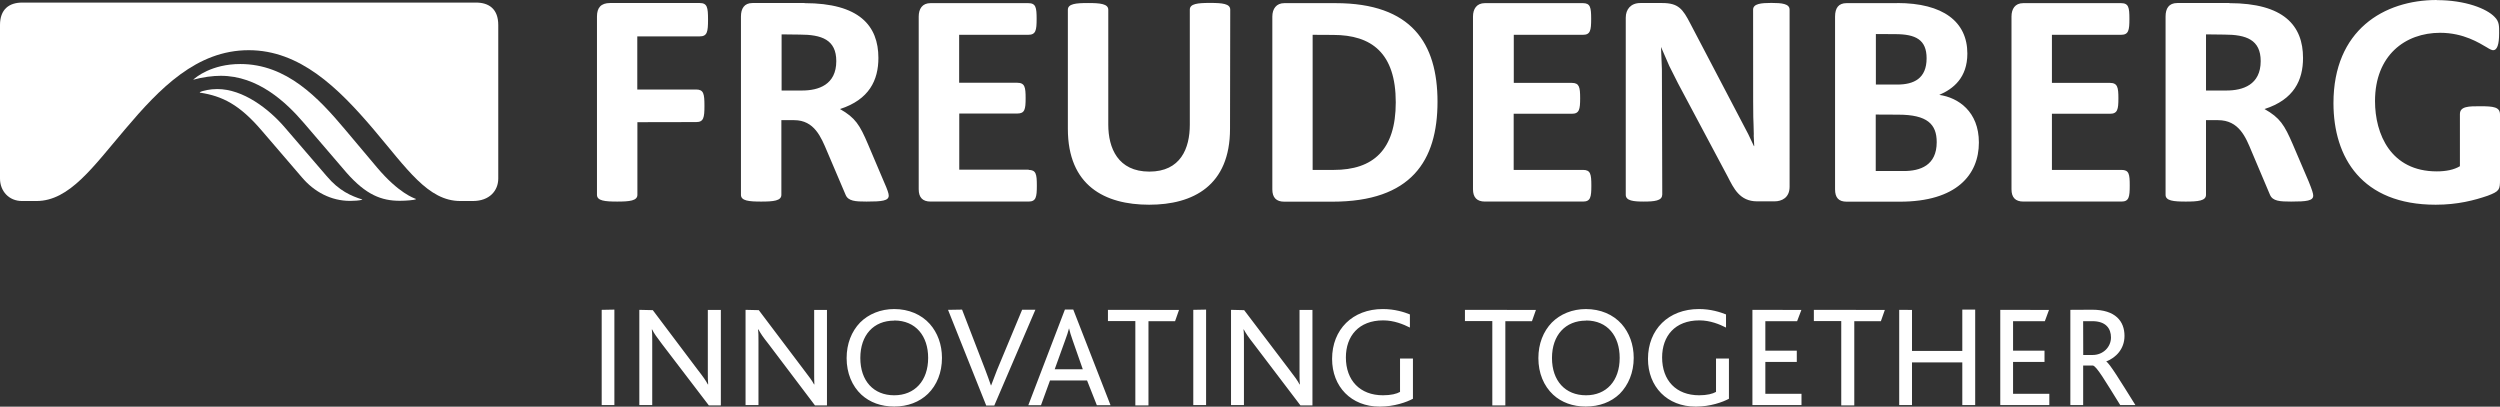
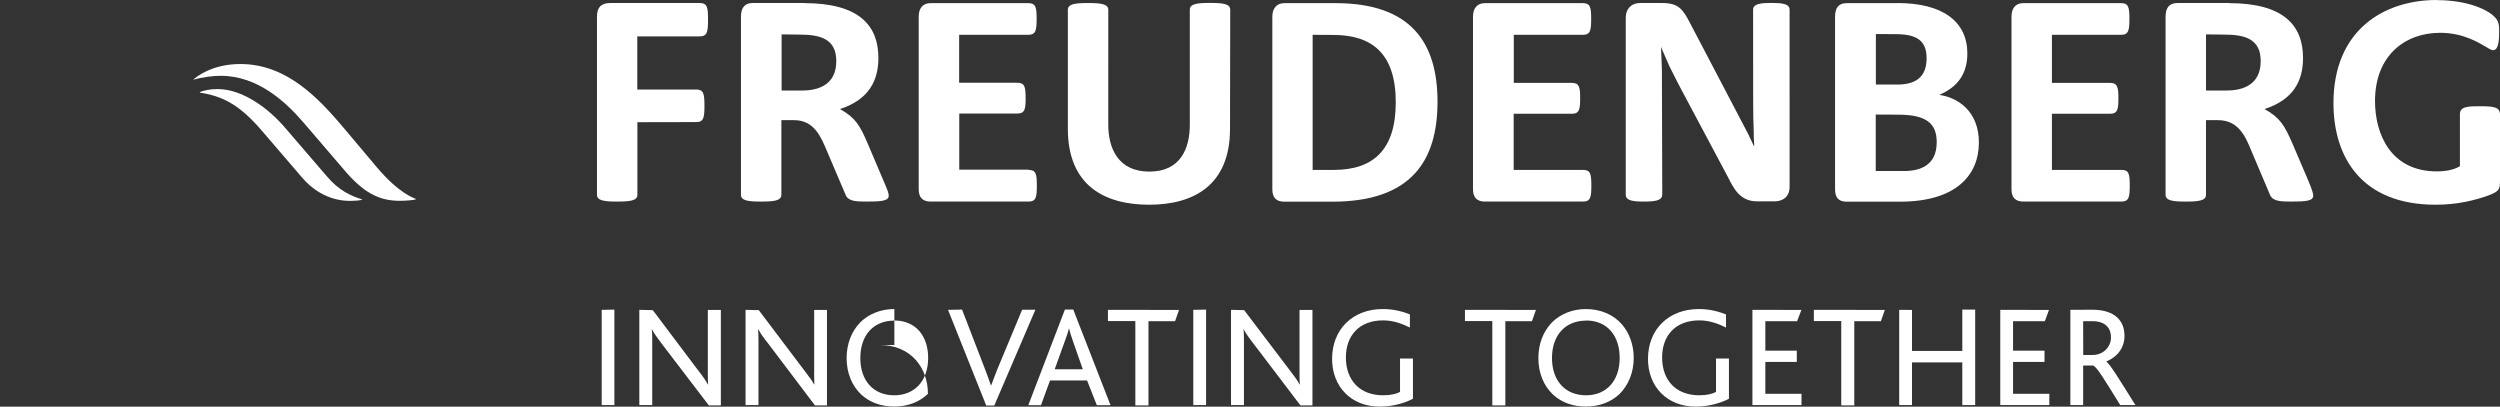
<svg xmlns="http://www.w3.org/2000/svg" version="1.1" id="Ebene_1" x="0px" y="0px" width="250px" height="40.67px" viewBox="0 0 250 40.67" enable-background="new 0 0 250 40.67" xml:space="preserve">
  <rect x="0" y="0" width="250" height="40.67" fill="#333333" stroke="none" />
  <g>
    <path fill="#FFFFFF" d="M80.451,0.303h-5.21c-0.82,0-1.146,0.562-1.146,1.348v17.833c0,0.596,0.786,0.674,2.021,0.674   c1.235,0,2.021-0.078,2.021-0.674v-7.468h1.28c2.021,0,2.695,1.707,3.302,3.144l1.842,4.324c0.258,0.629,0.977,0.674,2.088,0.674   c1.55,0,2.224-0.078,2.224-0.596c0-0.201-0.112-0.562-0.482-1.392l-1.584-3.729c-0.831-1.954-1.269-2.661-2.807-3.537   c2.92-0.943,3.84-2.886,3.84-5.109c0-3.223-1.909-5.48-7.389-5.48 M79.979,3.459c2.179,0,3.65,0.505,3.65,2.65   c0,2.381-1.797,2.942-3.414,2.942H78.16V3.437L79.979,3.459z M133.321,3.492c3.84,0,6.255,1.819,6.255,6.738   c0,4.772-2.268,6.761-6.198,6.761h-2.114V3.481L133.321,3.492z M133.546,0.315h-5.12c-0.788,0-1.193,0.562-1.193,1.347v17.271   c0,0.832,0.395,1.235,1.193,1.235h4.803c7.896,0,10.522-4.087,10.522-9.994c0-5.84-2.582-9.859-10.196-9.859 M189.819,11.466   c2.919,0,3.852,0.955,3.852,2.751c0,2.336-1.663,2.886-3.29,2.886h-2.808v-5.648L189.819,11.466z M189.706,0.315h-5.054   c-0.786,0-1.146,0.471-1.146,1.347v17.271c0,0.832,0.359,1.235,1.158,1.235h5.319c5.674,0,7.906-2.695,7.906-5.918   c0-3.099-2.066-4.492-3.961-4.761c1.39-0.595,2.808-1.707,2.808-4.133c0-3.178-2.415-5.053-7.019-5.053 M189.516,3.414   c2.065,0,3.144,0.562,3.144,2.414c0,2.022-1.269,2.628-2.94,2.628h-2.133V3.403L189.516,3.414z M243.677,0   c-5.277,0-10.331,2.999-10.331,10.309c0,5.435,2.83,10.163,10.219,10.163c2.225,0,3.886-0.449,5.201-0.898   c1.188-0.449,1.234-0.606,1.234-1.639v-6.48c0-0.752-0.639-0.831-1.988-0.831c-1.123,0-2.021,0-2.021,0.786v5.211   c-0.594,0.359-1.393,0.517-2.313,0.517c-4.606,0-6.177-3.729-6.177-7.03c0-4.57,3.011-6.828,6.515-6.828   c2.357,0,3.931,1.034,4.672,1.46c0.313,0.202,0.515,0.281,0.628,0.281c0.394,0,0.596-0.562,0.596-1.685   c0-0.696,0.033-1.168-0.45-1.64c-0.785-0.831-2.919-1.684-5.794-1.684 M69.625,12.207c0.741,0,0.82-0.449,0.82-1.628   c0-1.202-0.079-1.628-0.832-1.628h-5.884V3.639h6.232c0.764,0,0.842-0.449,0.842-1.685c0-1.213-0.078-1.651-0.831-1.651h-8.961   c-0.921,0-1.314,0.472-1.314,1.348v17.833c0,0.596,0.786,0.674,2.021,0.674c1.235,0,2.021-0.078,2.021-0.674v-7.265L69.625,12.207z    M102.888,16.968h-6.962v-5.615h5.806c0.752,0,0.831-0.426,0.831-1.538c0-1.101-0.078-1.539-0.842-1.539h-5.806V3.481h6.906   c0.764,0,0.842-0.449,0.842-1.595s-0.078-1.572-0.842-1.572h-9.77c-0.832,0-1.18,0.584-1.18,1.347v17.26   c0,0.831,0.394,1.235,1.19,1.235h9.793c0.752,0,0.831-0.449,0.831-1.594c0-1.146-0.078-1.572-0.831-1.572 M158.329,16.991h-6.961   v-5.615h5.816c0.752,0,0.831-0.45,0.831-1.55s-0.079-1.538-0.831-1.538h-5.806V3.481h6.918c0.741,0,0.82-0.449,0.82-1.595   s-0.079-1.572-0.832-1.572h-9.793c-0.831,0-1.192,0.584-1.192,1.347v17.26c0,0.831,0.403,1.235,1.192,1.235h9.813   c0.752,0,0.831-0.449,0.831-1.594c0-1.146-0.079-1.572-0.831-1.572 M212.155,16.991h-6.963v-5.615h5.806   c0.764,0,0.842-0.45,0.842-1.55s-0.09-1.538-0.853-1.538h-5.795V3.481h6.906c0.764,0,0.843-0.449,0.843-1.595   s-0.079-1.572-0.843-1.572h-9.77c-0.831,0-1.179,0.584-1.179,1.347v17.26c0,0.831,0.393,1.235,1.189,1.235h9.803   c0.753,0,0.832-0.449,0.832-1.594C212.975,17.418,212.907,16.991,212.155,16.991 M123.023,0.966c0-0.595-0.786-0.673-2.021-0.673   s-2.021,0.078-2.021,0.673v11.51c0,2.358-0.921,4.684-4.043,4.684c-3.144,0-4.11-2.358-4.11-4.694V0.977   c0-0.595-0.809-0.674-2.021-0.674c-1.235,0-2.021,0.079-2.021,0.674v11.904c0,5.683,3.684,7.591,8.13,7.591   c4.402,0,8.086-1.909,8.086-7.591L123.023,0.966z M166.226,19.473L166.19,6.918l-0.09-2.224l0.831,1.909l0.876,1.741l4.964,9.32   c0.596,1.157,1.189,2.471,2.942,2.471h1.741c0.718,0,1.505-0.359,1.505-1.46V0.966c0-0.595-0.787-0.673-1.82-0.673   s-1.829,0.078-1.829,0.673c0,9.882,0,10.713,0.044,11.477c0.069,2.088-0.044,0.225,0.069,2.167h-0.033l-0.562-1.19l-5.796-11.062   c-0.754-1.459-1.191-2.055-2.808-2.055h-2.191c-0.954,0-1.458,0.629-1.458,1.459v17.721c0,0.596,0.785,0.674,1.796,0.674   c1.055,0,1.844-0.078,1.844-0.674 M222.925,0.303h-5.2c-0.853,0-1.168,0.562-1.168,1.348v17.833c0,0.596,0.787,0.674,2.021,0.674   c1.235,0,2.022-0.078,2.022-0.674v-7.468h1.201c2.1,0,2.773,1.707,3.368,3.144l1.831,4.324c0.27,0.629,0.989,0.674,2.112,0.674   c1.548,0,2.21-0.078,2.21-0.596c0-0.201-0.111-0.562-0.446-1.392l-1.594-3.729c-0.843-1.954-1.282-2.661-2.831-3.537   c2.943-0.943,3.852-2.886,3.852-5.109c0-3.223-1.907-5.48-7.387-5.48 M222.43,3.459c2.179,0,3.639,0.505,3.639,2.65   c0,2.381-1.796,2.942-3.413,2.942h-2.055V3.437L222.43,3.459z" />
    <path fill="#FFFFFF" d="M19.315,7.973L19.315,7.973c0.977-0.27,1.977-0.393,2.763-0.393c3.706,0,6.514,2.617,8.31,4.717   l4.268,4.975c1.954,2.223,3.504,2.808,5.334,2.808c0.674,0,1.438-0.079,1.595-0.146v-0.045c-0.191-0.078-1.707-0.562-3.885-3.144   l-3.223-3.83c-2.628-3.122-5.806-6.513-10.444-6.513C21.168,6.401,19.573,7.727,19.315,7.973" />
    <path fill="#FFFFFF" d="M19.989,9.231v0.033c2.246,0.337,3.964,1.201,6.177,3.785l4.021,4.683c1.235,1.46,2.919,2.358,4.829,2.358   c0.404,0,0.921-0.034,1.202-0.112v-0.033c-1.067-0.338-2.302-0.843-3.571-2.358l-4.155-4.83c-1.605-1.875-4.188-3.852-6.76-3.852   c-0.718,0-1.46,0.157-1.751,0.314" />
-     <path fill="#FFFFFF" d="M2.224,0.258C0.909,0.258,0,0.932,0,2.504v15.351c0,1.258,0.898,2.246,2.189,2.246h1.46   c3.301,0,5.682-3.447,8.871-7.187c3.448-4.077,7.142-7.895,12.353-7.895c5.109,0,8.928,3.74,12.465,7.895   c3.369,3.975,5.469,7.187,8.692,7.187h1.258c1.662,0,2.538-1.033,2.538-2.246V2.504c0-1.628-0.954-2.246-2.224-2.246H2.224z" />
-     <path fill="#FFFFFF" d="M89.435,30.904c-1.381,0-2.583,0.506-3.425,1.348c-0.865,0.898-1.348,2.133-1.348,3.561   c0,1.494,0.539,2.785,1.483,3.66c0.842,0.766,1.954,1.18,3.279,1.18c1.348,0,2.515-0.447,3.369-1.268   c0.898-0.879,1.404-2.135,1.404-3.596c0-1.346-0.449-2.527-1.213-3.391c-0.842-0.943-2.1-1.494-3.571-1.494H89.435z    M138.284,30.904c-3.031,0-5.075,2.045-5.075,4.986c0,2.773,1.908,4.771,4.762,4.771c1.459,0,2.692-0.447,3.323-0.785v-4.02h-1.291   v3.334c-0.337,0.193-0.898,0.338-1.707,0.338c-2.29,0-3.708-1.482-3.708-3.783c0-2.133,1.282-3.707,3.729-3.707   c1.089,0,2.021,0.393,2.673,0.719v-1.314c-0.538-0.225-1.519-0.539-2.693-0.539H138.284z M158.61,30.904   c-1.381,0-2.582,0.506-3.424,1.348c-0.866,0.898-1.349,2.133-1.349,3.561c0,1.494,0.537,2.785,1.48,3.66   c0.831,0.766,1.954,1.18,3.257,1.18c1.369,0,2.537-0.447,3.393-1.268c0.874-0.879,1.404-2.135,1.404-3.596   c0-1.346-0.45-2.527-1.213-3.391c-0.843-0.943-2.1-1.494-3.593-1.494H158.61z M169.897,30.904c-3.056,0-5.099,2.045-5.099,4.986   c0,2.773,1.909,4.771,4.772,4.771c1.46,0,2.694-0.447,3.324-0.785v-4.02h-1.292v3.334c-0.337,0.193-0.898,0.338-1.685,0.338   c-2.302,0-3.705-1.482-3.705-3.783c0-2.133,1.279-3.707,3.728-3.707c1.079,0,2.021,0.393,2.662,0.719v-1.314   c-0.562-0.225-1.519-0.539-2.695-0.539H169.897z M106.493,30.949l-3.661,9.568h1.269L105,38.047h3.706l0.977,2.471h1.37   l-3.729-9.568H106.493z M60.169,30.984v9.521h1.269v-9.545L60.169,30.984z M63.932,30.984v9.521h1.291v-6.367   c0-0.482,0-0.877-0.044-1.189h0.034c0.191,0.381,0.449,0.752,0.965,1.426l4.706,6.164h1.202v-9.545h-1.303v6.209   c0,0.484,0,0.9,0.034,1.236h-0.034c-0.191-0.371-0.449-0.74-1.044-1.504l-4.458-5.92L63.932,30.984z M74.555,30.984v9.521h1.292   v-6.367c0-0.482,0-0.877-0.045-1.189h0.045c0.202,0.381,0.449,0.752,0.988,1.426l4.66,6.164h1.201v-9.545h-1.28v6.209   c0,0.484,0,0.9,0.022,1.236h-0.034c-0.191-0.371-0.472-0.74-1.056-1.504l-4.469-5.92L74.555,30.984z M94.803,30.984l3.818,9.566   h0.809l4.109-9.578h-1.325l-2.516,6.041l-0.584,1.527h-0.022c-0.18-0.506-0.359-1.033-0.562-1.551l-2.324-6.029L94.803,30.984z    M110.794,30.984v1.123h2.74v8.432h1.313v-8.422h2.661l0.394-1.123L110.794,30.984z M119.328,30.984v9.521h1.281v-9.545   L119.328,30.984z M123.102,30.984v9.521h1.292v-6.367c0-0.482,0-0.877-0.045-1.189h0.033c0.202,0.381,0.449,0.752,0.978,1.426   l4.683,6.164h1.202v-9.545h-1.292v6.209c0,0.484,0,0.9,0.034,1.236h-0.034c-0.191-0.371-0.45-0.74-1.044-1.504l-4.492-5.92   L123.102,30.984z M146.494,30.984v1.123h2.737v8.432h1.303v-8.422h2.662l0.396-1.123L146.494,30.984z M175.242,30.984v9.521h4.907   v-1.123h-3.615v-3.189h3.145V35.07h-3.145v-2.953h3.178l0.426-1.123L175.242,30.984z M181.386,30.984v1.123h2.739v8.432h1.303   v-8.422h2.661l0.394-1.123L181.386,30.984z M189.92,30.984v9.521h1.28v-4.268h5.03v4.27h1.289v-9.547h-1.289v4.133h-5.03v-4.1   L189.92,30.984z M200.027,30.984v9.521h4.906v-1.123h-3.627v-3.189h3.145V35.07h-3.145v-2.953h3.179l0.415-1.123L200.027,30.984z    M207.035,30.984v9.521h1.281v-3.953h0.976c0.384,0.09,1.213,1.516,2.73,3.955h1.518c-1.526-2.439-2.584-4.18-2.922-4.359   c0.957-0.371,1.831-1.234,1.831-2.559c0-1.461-0.898-2.617-3.234-2.617L207.035,30.984z M89.423,32.049   c2.167,0,3.392,1.57,3.392,3.74c0,2.293-1.348,3.74-3.392,3.74c-2.066,0-3.391-1.438-3.391-3.729s1.325-3.738,3.391-3.738V32.049z    M158.6,32.049c2.167,0,3.368,1.57,3.368,3.74c0,2.293-1.324,3.74-3.368,3.74c-2.066,0-3.402-1.438-3.402-3.729   s1.347-3.738,3.402-3.738V32.049z M208.314,32.117h0.92c1.371,0,1.864,0.752,1.864,1.629c0,0.955-0.785,1.752-1.832,1.752h-0.943   L208.314,32.117z M106.908,32.848c0.067,0.314,0.191,0.707,0.36,1.189l1.01,2.887h-2.807l1.044-2.896   c0.18-0.473,0.292-0.832,0.382-1.18H106.908z" />
+     <path fill="#FFFFFF" d="M89.435,30.904c-1.381,0-2.583,0.506-3.425,1.348c-0.865,0.898-1.348,2.133-1.348,3.561   c0,1.494,0.539,2.785,1.483,3.66c0.842,0.766,1.954,1.18,3.279,1.18c1.348,0,2.515-0.447,3.369-1.268   c0-1.346-0.449-2.527-1.213-3.391c-0.842-0.943-2.1-1.494-3.571-1.494H89.435z    M138.284,30.904c-3.031,0-5.075,2.045-5.075,4.986c0,2.773,1.908,4.771,4.762,4.771c1.459,0,2.692-0.447,3.323-0.785v-4.02h-1.291   v3.334c-0.337,0.193-0.898,0.338-1.707,0.338c-2.29,0-3.708-1.482-3.708-3.783c0-2.133,1.282-3.707,3.729-3.707   c1.089,0,2.021,0.393,2.673,0.719v-1.314c-0.538-0.225-1.519-0.539-2.693-0.539H138.284z M158.61,30.904   c-1.381,0-2.582,0.506-3.424,1.348c-0.866,0.898-1.349,2.133-1.349,3.561c0,1.494,0.537,2.785,1.48,3.66   c0.831,0.766,1.954,1.18,3.257,1.18c1.369,0,2.537-0.447,3.393-1.268c0.874-0.879,1.404-2.135,1.404-3.596   c0-1.346-0.45-2.527-1.213-3.391c-0.843-0.943-2.1-1.494-3.593-1.494H158.61z M169.897,30.904c-3.056,0-5.099,2.045-5.099,4.986   c0,2.773,1.909,4.771,4.772,4.771c1.46,0,2.694-0.447,3.324-0.785v-4.02h-1.292v3.334c-0.337,0.193-0.898,0.338-1.685,0.338   c-2.302,0-3.705-1.482-3.705-3.783c0-2.133,1.279-3.707,3.728-3.707c1.079,0,2.021,0.393,2.662,0.719v-1.314   c-0.562-0.225-1.519-0.539-2.695-0.539H169.897z M106.493,30.949l-3.661,9.568h1.269L105,38.047h3.706l0.977,2.471h1.37   l-3.729-9.568H106.493z M60.169,30.984v9.521h1.269v-9.545L60.169,30.984z M63.932,30.984v9.521h1.291v-6.367   c0-0.482,0-0.877-0.044-1.189h0.034c0.191,0.381,0.449,0.752,0.965,1.426l4.706,6.164h1.202v-9.545h-1.303v6.209   c0,0.484,0,0.9,0.034,1.236h-0.034c-0.191-0.371-0.449-0.74-1.044-1.504l-4.458-5.92L63.932,30.984z M74.555,30.984v9.521h1.292   v-6.367c0-0.482,0-0.877-0.045-1.189h0.045c0.202,0.381,0.449,0.752,0.988,1.426l4.66,6.164h1.201v-9.545h-1.28v6.209   c0,0.484,0,0.9,0.022,1.236h-0.034c-0.191-0.371-0.472-0.74-1.056-1.504l-4.469-5.92L74.555,30.984z M94.803,30.984l3.818,9.566   h0.809l4.109-9.578h-1.325l-2.516,6.041l-0.584,1.527h-0.022c-0.18-0.506-0.359-1.033-0.562-1.551l-2.324-6.029L94.803,30.984z    M110.794,30.984v1.123h2.74v8.432h1.313v-8.422h2.661l0.394-1.123L110.794,30.984z M119.328,30.984v9.521h1.281v-9.545   L119.328,30.984z M123.102,30.984v9.521h1.292v-6.367c0-0.482,0-0.877-0.045-1.189h0.033c0.202,0.381,0.449,0.752,0.978,1.426   l4.683,6.164h1.202v-9.545h-1.292v6.209c0,0.484,0,0.9,0.034,1.236h-0.034c-0.191-0.371-0.45-0.74-1.044-1.504l-4.492-5.92   L123.102,30.984z M146.494,30.984v1.123h2.737v8.432h1.303v-8.422h2.662l0.396-1.123L146.494,30.984z M175.242,30.984v9.521h4.907   v-1.123h-3.615v-3.189h3.145V35.07h-3.145v-2.953h3.178l0.426-1.123L175.242,30.984z M181.386,30.984v1.123h2.739v8.432h1.303   v-8.422h2.661l0.394-1.123L181.386,30.984z M189.92,30.984v9.521h1.28v-4.268h5.03v4.27h1.289v-9.547h-1.289v4.133h-5.03v-4.1   L189.92,30.984z M200.027,30.984v9.521h4.906v-1.123h-3.627v-3.189h3.145V35.07h-3.145v-2.953h3.179l0.415-1.123L200.027,30.984z    M207.035,30.984v9.521h1.281v-3.953h0.976c0.384,0.09,1.213,1.516,2.73,3.955h1.518c-1.526-2.439-2.584-4.18-2.922-4.359   c0.957-0.371,1.831-1.234,1.831-2.559c0-1.461-0.898-2.617-3.234-2.617L207.035,30.984z M89.423,32.049   c2.167,0,3.392,1.57,3.392,3.74c0,2.293-1.348,3.74-3.392,3.74c-2.066,0-3.391-1.438-3.391-3.729s1.325-3.738,3.391-3.738V32.049z    M158.6,32.049c2.167,0,3.368,1.57,3.368,3.74c0,2.293-1.324,3.74-3.368,3.74c-2.066,0-3.402-1.438-3.402-3.729   s1.347-3.738,3.402-3.738V32.049z M208.314,32.117h0.92c1.371,0,1.864,0.752,1.864,1.629c0,0.955-0.785,1.752-1.832,1.752h-0.943   L208.314,32.117z M106.908,32.848c0.067,0.314,0.191,0.707,0.36,1.189l1.01,2.887h-2.807l1.044-2.896   c0.18-0.473,0.292-0.832,0.382-1.18H106.908z" />
  </g>
</svg>